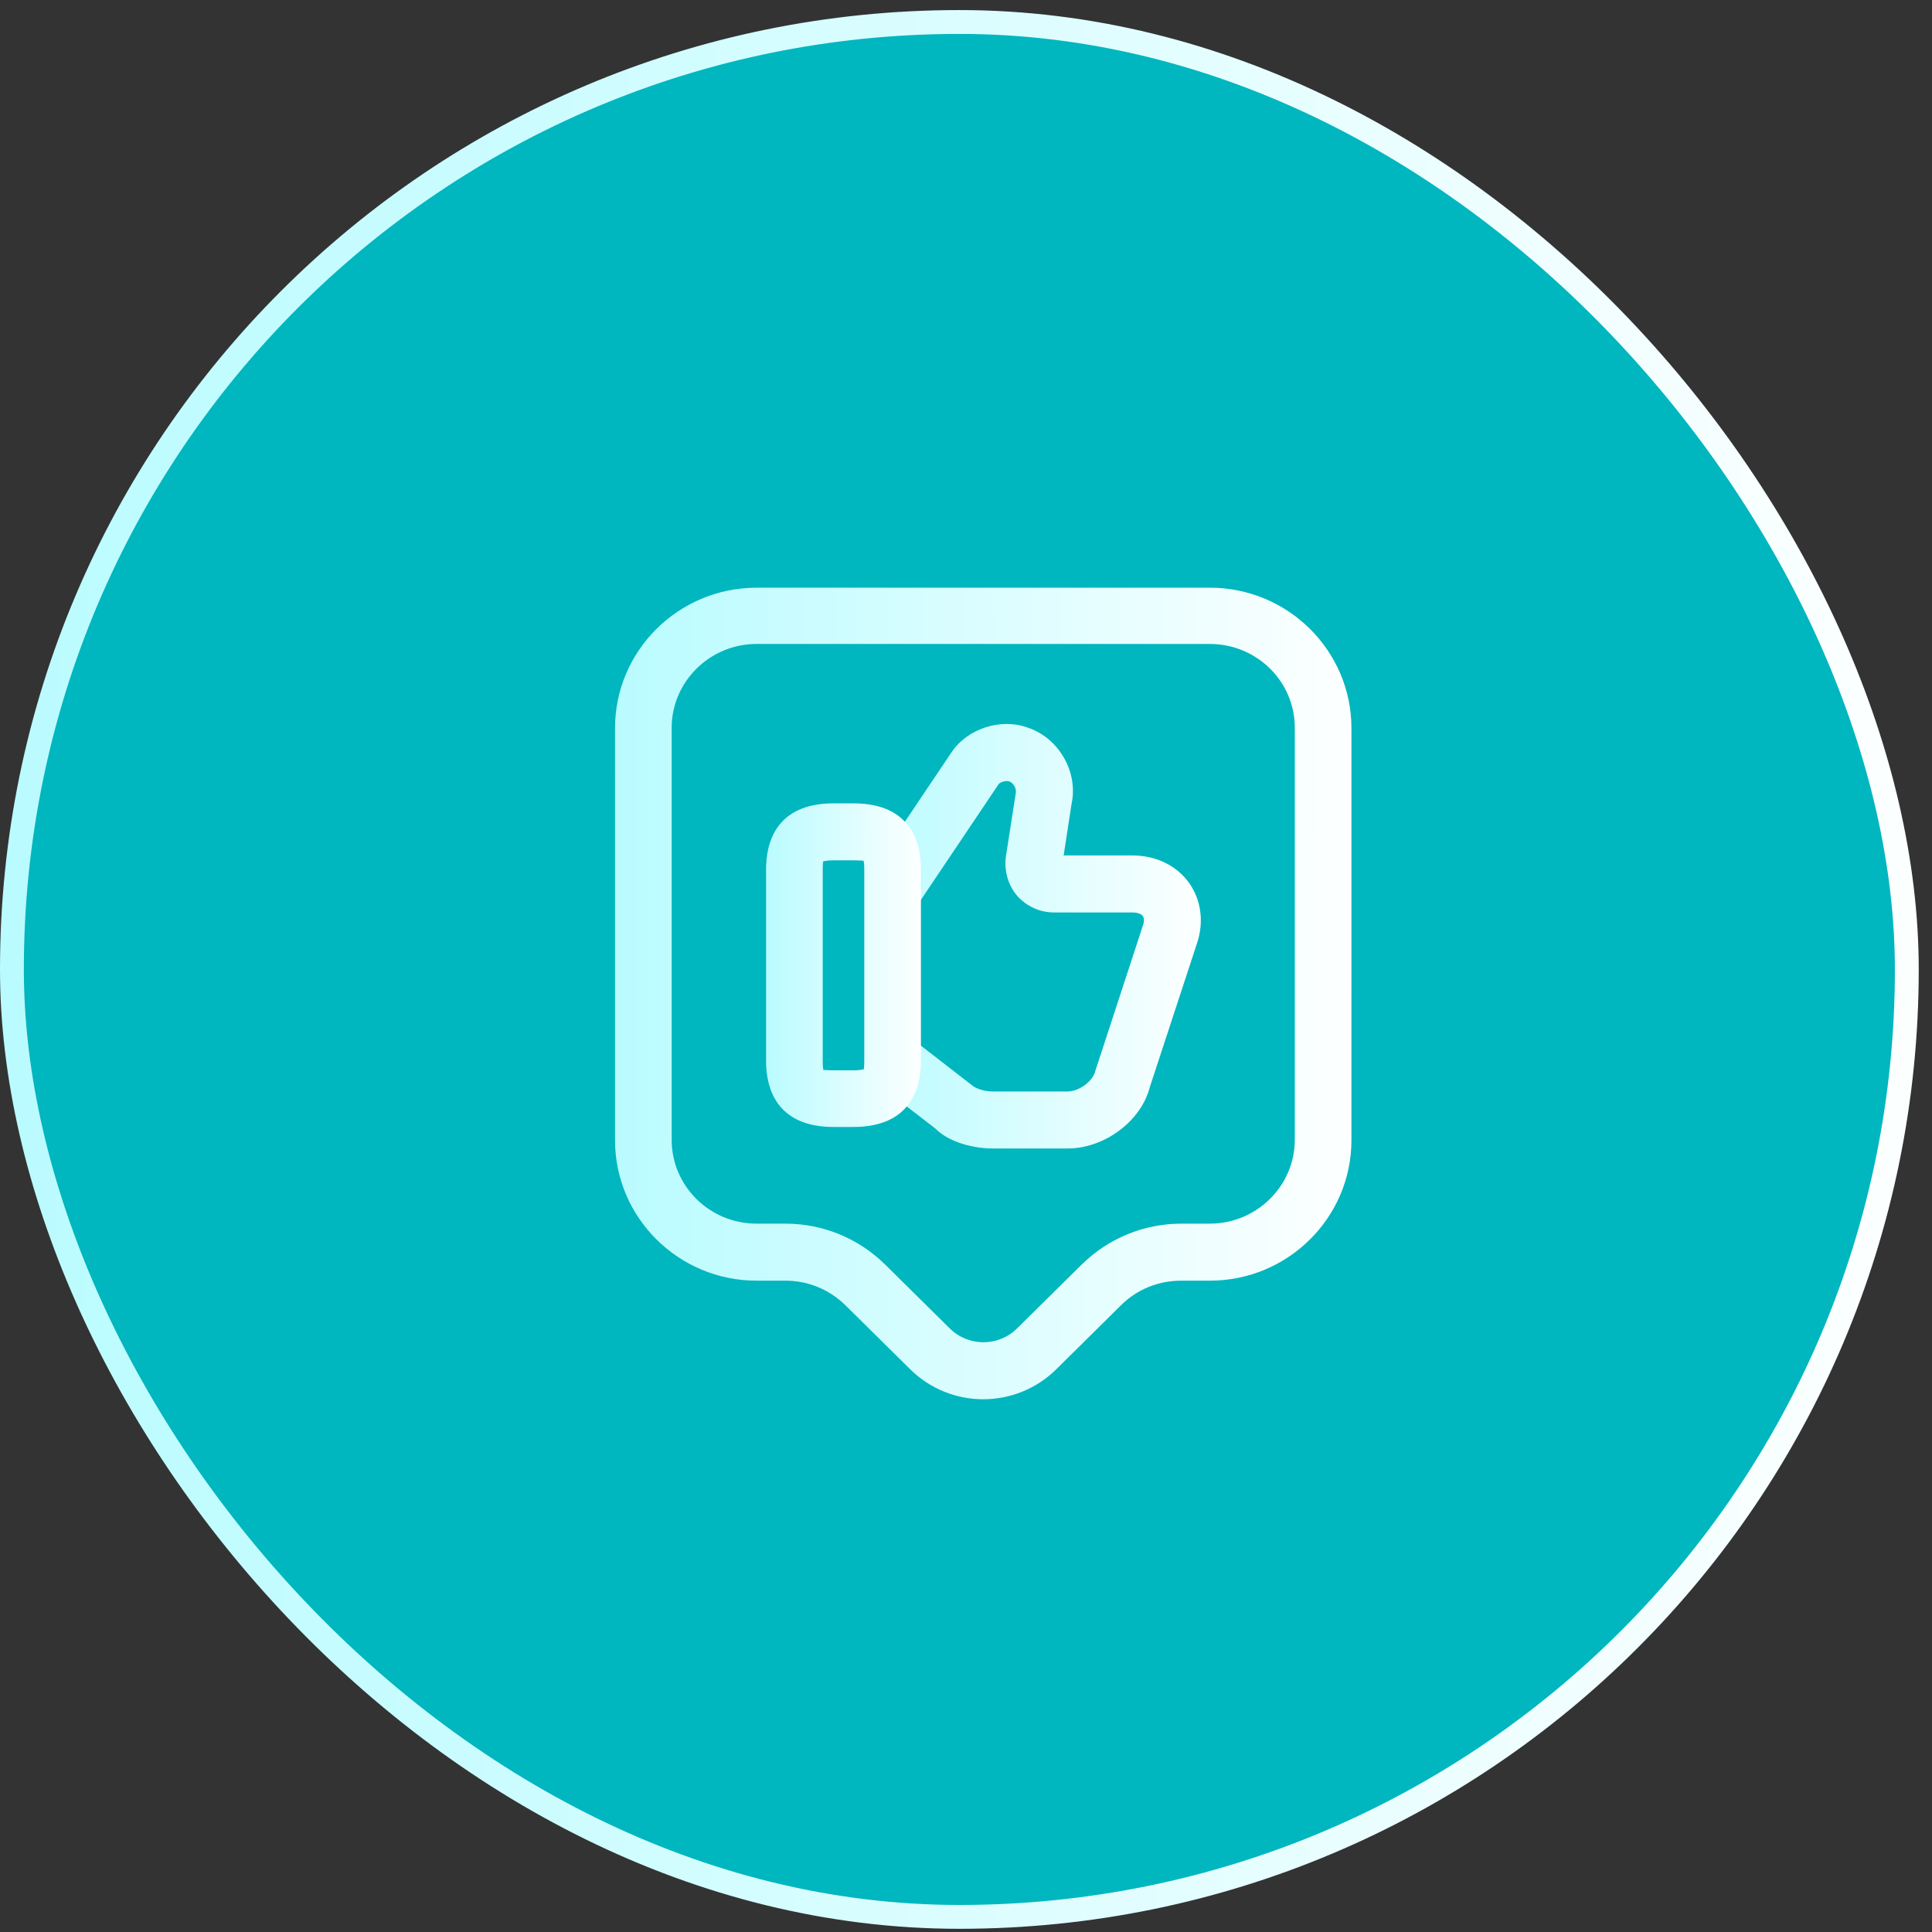
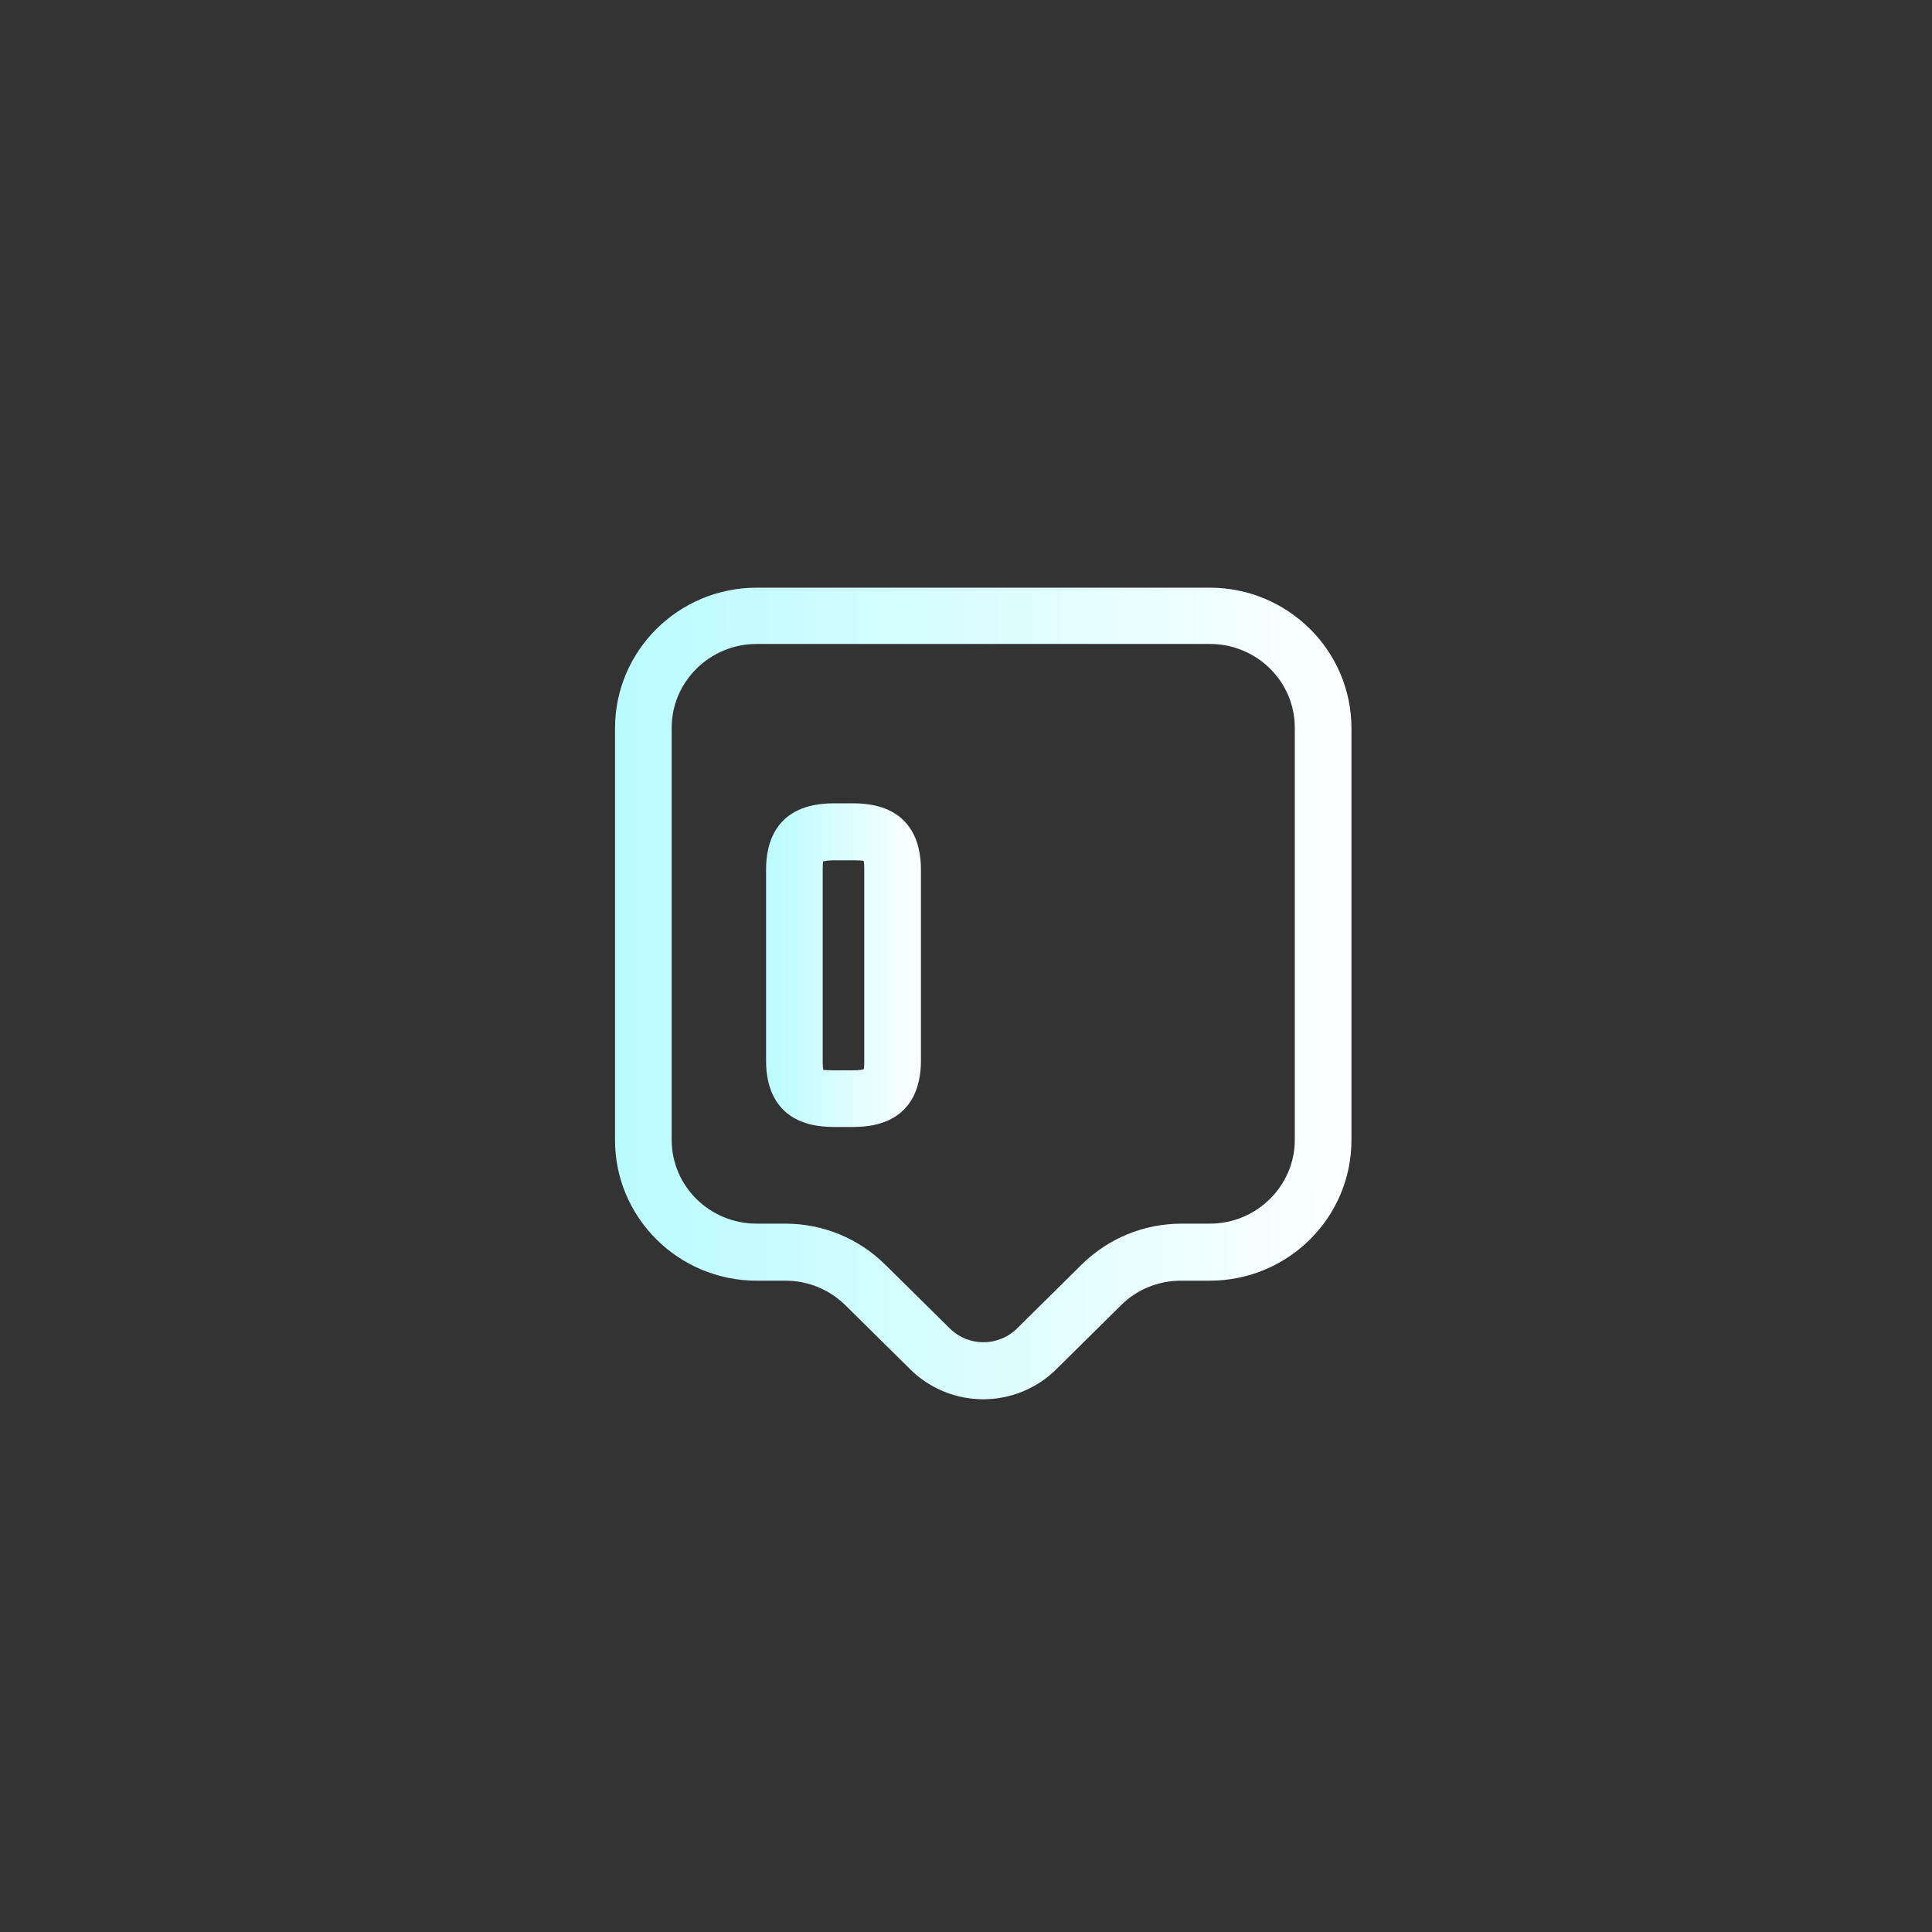
<svg xmlns="http://www.w3.org/2000/svg" width="81" height="81" viewBox="0 0 81 81" fill="none">
  <rect x="0" y="0" width="81" height="81" fill="#333333" stroke="none" />
-   <rect x="0.5" y="0.922" width="79.444" height="79.444" rx="39.722" fill="#00B6BF" />
-   <rect x="0.5" y="0.922" width="79.444" height="79.444" rx="39.722" stroke="url(#paint0_linear_1_1058)" />
-   <path d="M44.753 48.151H41.618C40.889 48.151 39.829 47.93 39.211 47.312L36.773 45.428L38.229 43.544L40.779 45.523C40.969 45.666 41.317 45.761 41.618 45.761H44.753C45.228 45.761 45.798 45.349 45.909 44.937L47.904 38.841C47.951 38.715 47.999 38.541 47.919 38.414C47.856 38.319 47.682 38.255 47.476 38.255H44.183C43.597 38.255 43.043 38.002 42.647 37.559C42.267 37.116 42.093 36.514 42.172 35.912L42.584 33.268C42.631 33.062 42.489 32.825 42.314 32.761C42.172 32.714 41.934 32.793 41.871 32.872L38.499 37.891L36.519 36.561L39.892 31.542C40.557 30.545 41.966 30.085 43.106 30.513C44.389 30.941 45.212 32.365 44.927 33.696L44.594 35.865H47.476C48.474 35.865 49.344 36.292 49.867 37.036C50.374 37.765 50.484 38.699 50.168 39.601L48.204 45.586C47.84 46.995 46.32 48.151 44.753 48.151Z" fill="url(#paint1_linear_1_1058)" />
  <path d="M35.776 47.249H34.952C32.482 47.249 32.118 45.523 32.118 44.494V36.435C32.118 35.405 32.482 33.68 34.952 33.68H35.776C38.245 33.68 38.61 35.405 38.61 36.435V44.494C38.61 45.523 38.245 47.249 35.776 47.249ZM34.541 44.858C34.588 44.858 34.715 44.874 34.952 44.874H35.776C36.029 44.874 36.171 44.842 36.219 44.826C36.219 44.795 36.235 44.7 36.235 44.494V36.435C36.235 36.229 36.219 36.118 36.203 36.086C36.171 36.086 36.045 36.07 35.776 36.07H34.952C34.699 36.07 34.556 36.102 34.509 36.118C34.509 36.15 34.493 36.245 34.493 36.45V44.51C34.493 44.715 34.509 44.826 34.525 44.874C34.525 44.858 34.541 44.858 34.541 44.858Z" fill="url(#paint2_linear_1_1058)" />
  <path d="M41.222 58.665C40.114 58.665 38.99 58.237 38.151 57.398L35.443 54.722C34.762 54.057 33.876 53.693 32.926 53.693H31.722C28.445 53.693 25.785 51.049 25.785 47.803V30.529C25.785 27.283 28.445 24.639 31.722 24.639H50.722C54 24.639 56.66 27.283 56.66 30.529V47.803C56.66 51.049 54 53.693 50.722 53.693H49.519C48.569 53.693 47.666 54.057 47.001 54.722L44.294 57.398C43.455 58.237 42.331 58.665 41.222 58.665ZM31.722 26.998C29.759 26.998 28.16 28.581 28.16 30.513V47.787C28.16 49.735 29.759 51.302 31.722 51.302H32.926C34.509 51.302 35.997 51.919 37.121 53.028L39.829 55.704C40.605 56.464 41.856 56.464 42.631 55.704L45.339 53.028C46.463 51.919 47.951 51.302 49.535 51.302H50.722C52.686 51.302 54.285 49.719 54.285 47.787V30.513C54.285 28.565 52.686 26.998 50.722 26.998H31.722Z" fill="url(#paint3_linear_1_1058)" />
  <defs>
    <linearGradient id="paint0_linear_1_1058" x1="-8.983" y1="54.452" x2="168.309" y2="54.867" gradientUnits="userSpaceOnUse">
      <stop stop-color="#B2FBFF" />
      <stop offset="0.519" stop-color="white" />
      <stop offset="1" stop-color="#00767C" />
    </linearGradient>
    <linearGradient id="paint1_linear_1_1058" x1="34.976" y1="42.307" x2="65.447" y2="42.363" gradientUnits="userSpaceOnUse">
      <stop stop-color="#B2FBFF" />
      <stop offset="0.519" stop-color="white" />
      <stop offset="1" stop-color="#00767C" />
    </linearGradient>
    <linearGradient id="paint2_linear_1_1058" x1="31.393" y1="42.793" x2="45.7" y2="42.809" gradientUnits="userSpaceOnUse">
      <stop stop-color="#B2FBFF" />
      <stop offset="0.519" stop-color="white" />
      <stop offset="1" stop-color="#00767C" />
    </linearGradient>
    <linearGradient id="paint3_linear_1_1058" x1="22.337" y1="47.492" x2="90.383" y2="47.636" gradientUnits="userSpaceOnUse">
      <stop stop-color="#B2FBFF" />
      <stop offset="0.519" stop-color="white" />
      <stop offset="1" stop-color="#00767C" />
    </linearGradient>
  </defs>
</svg>